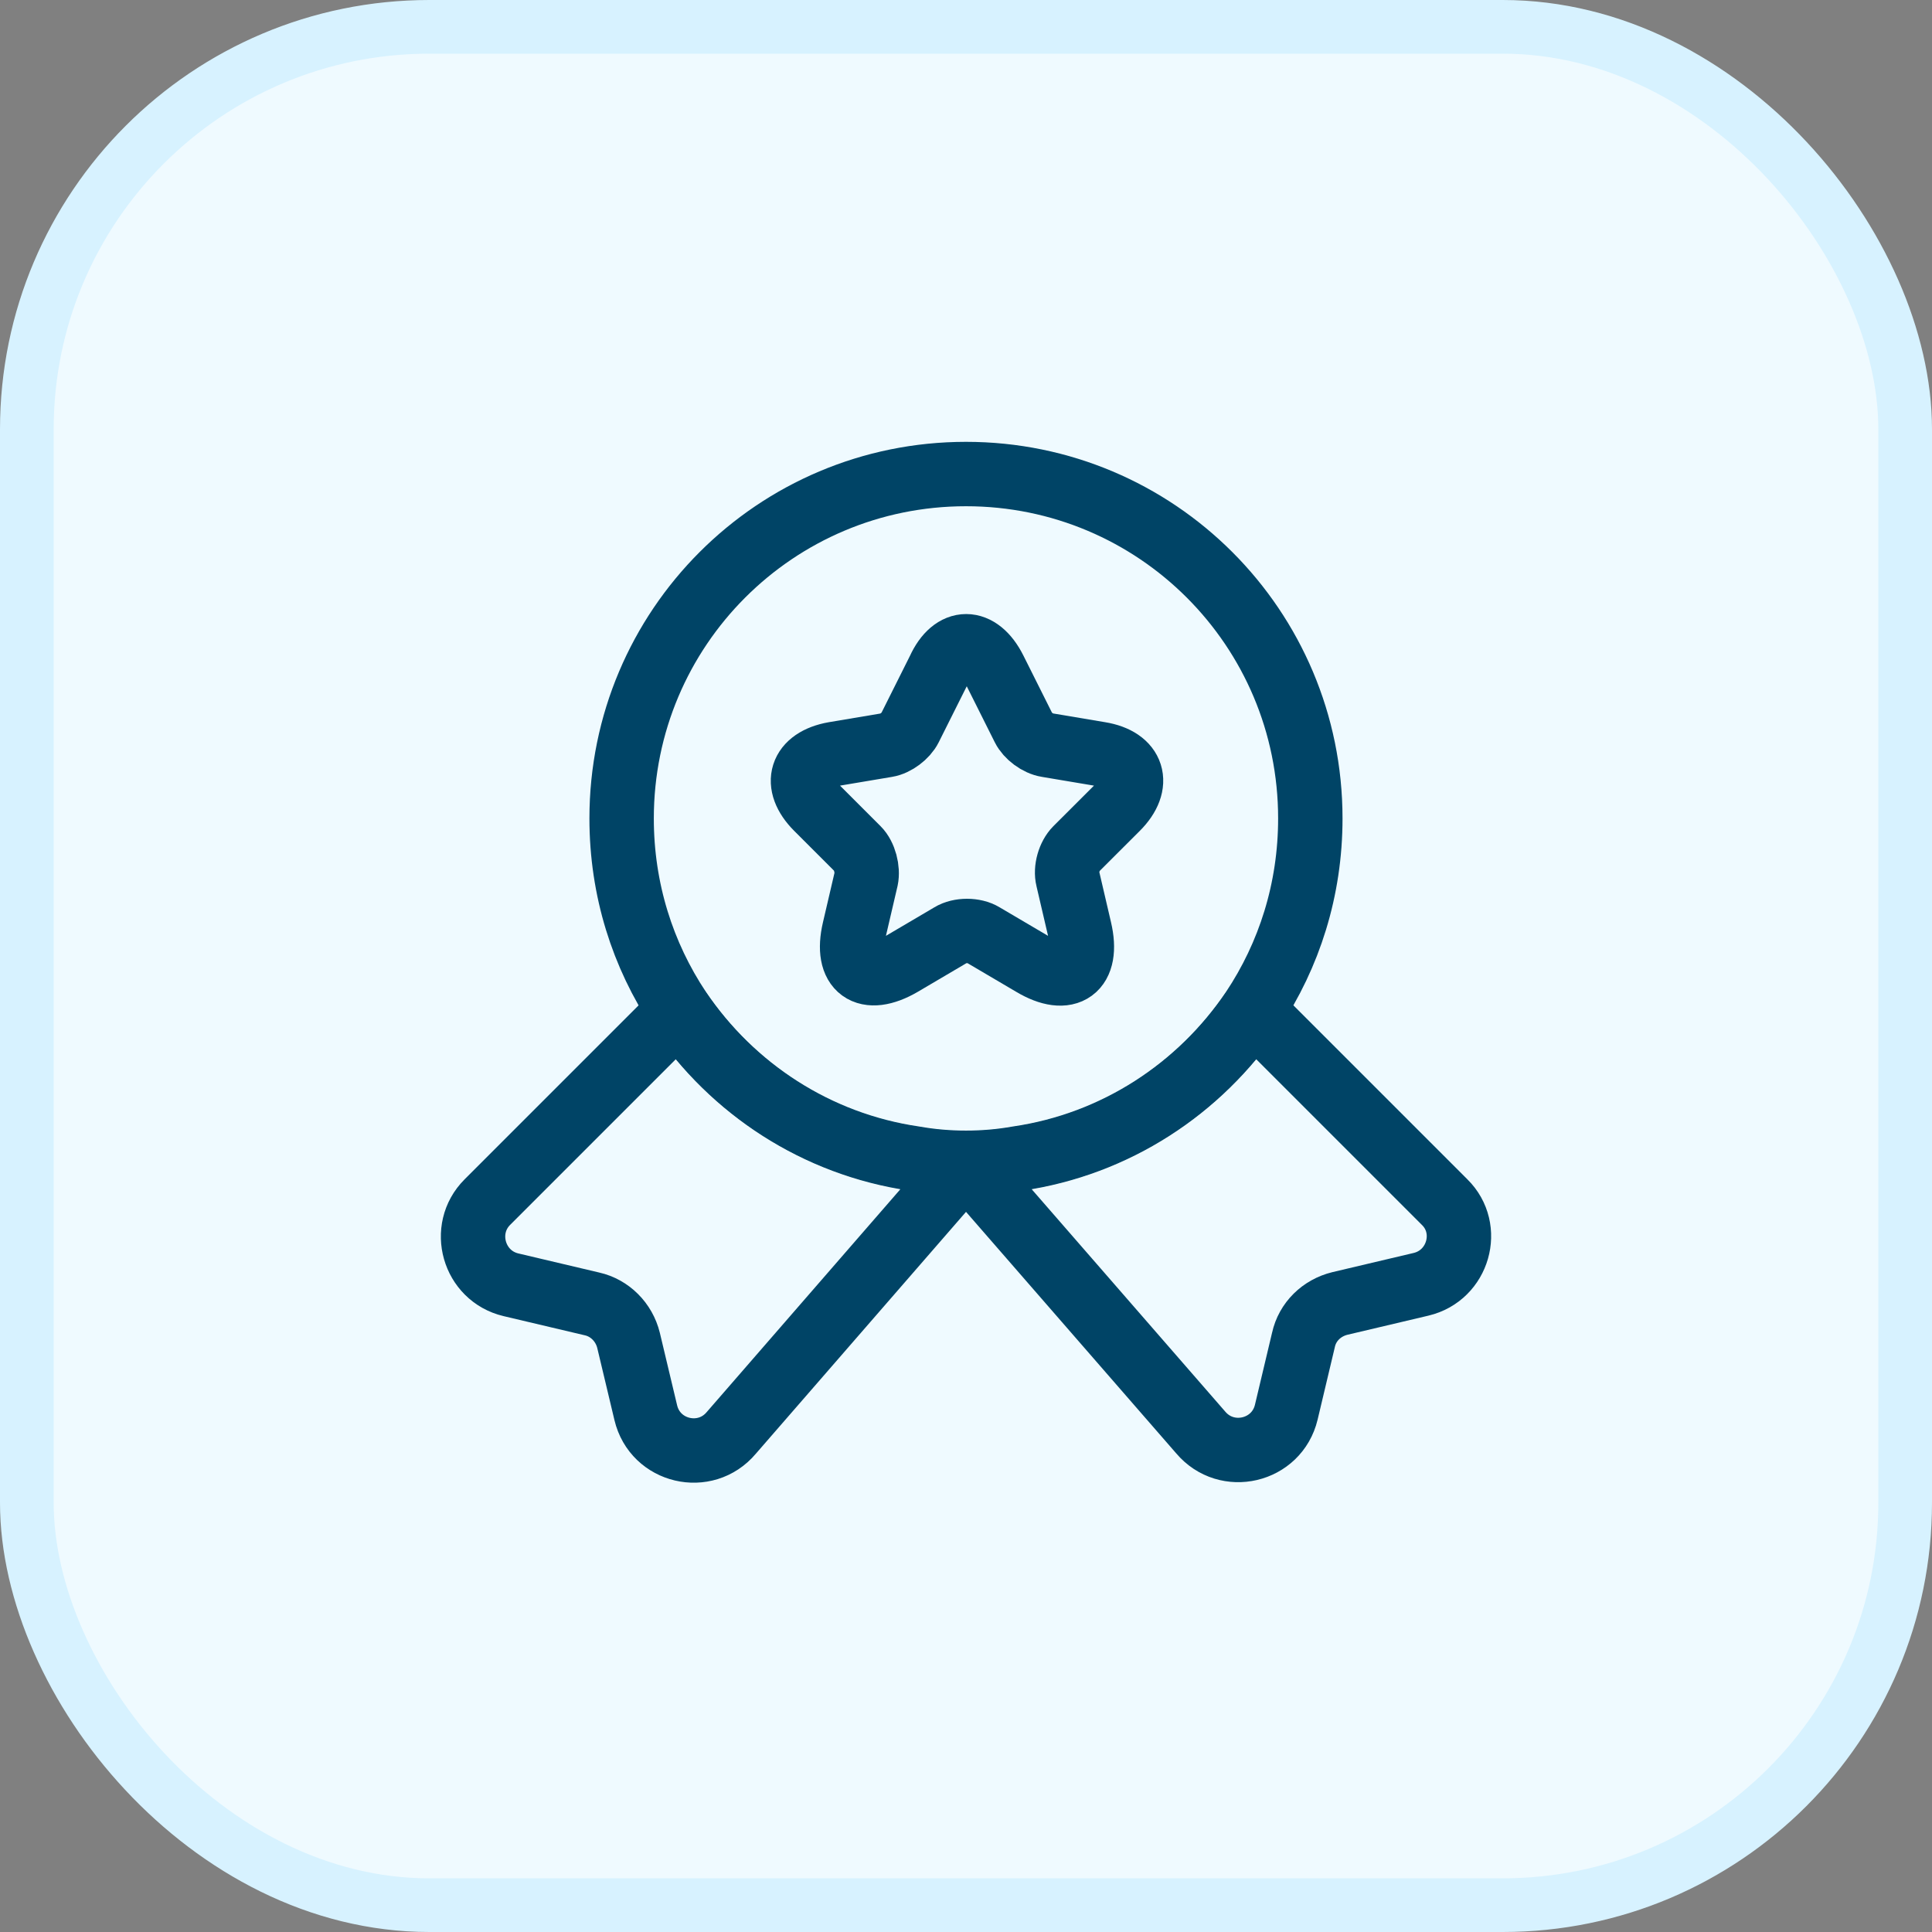
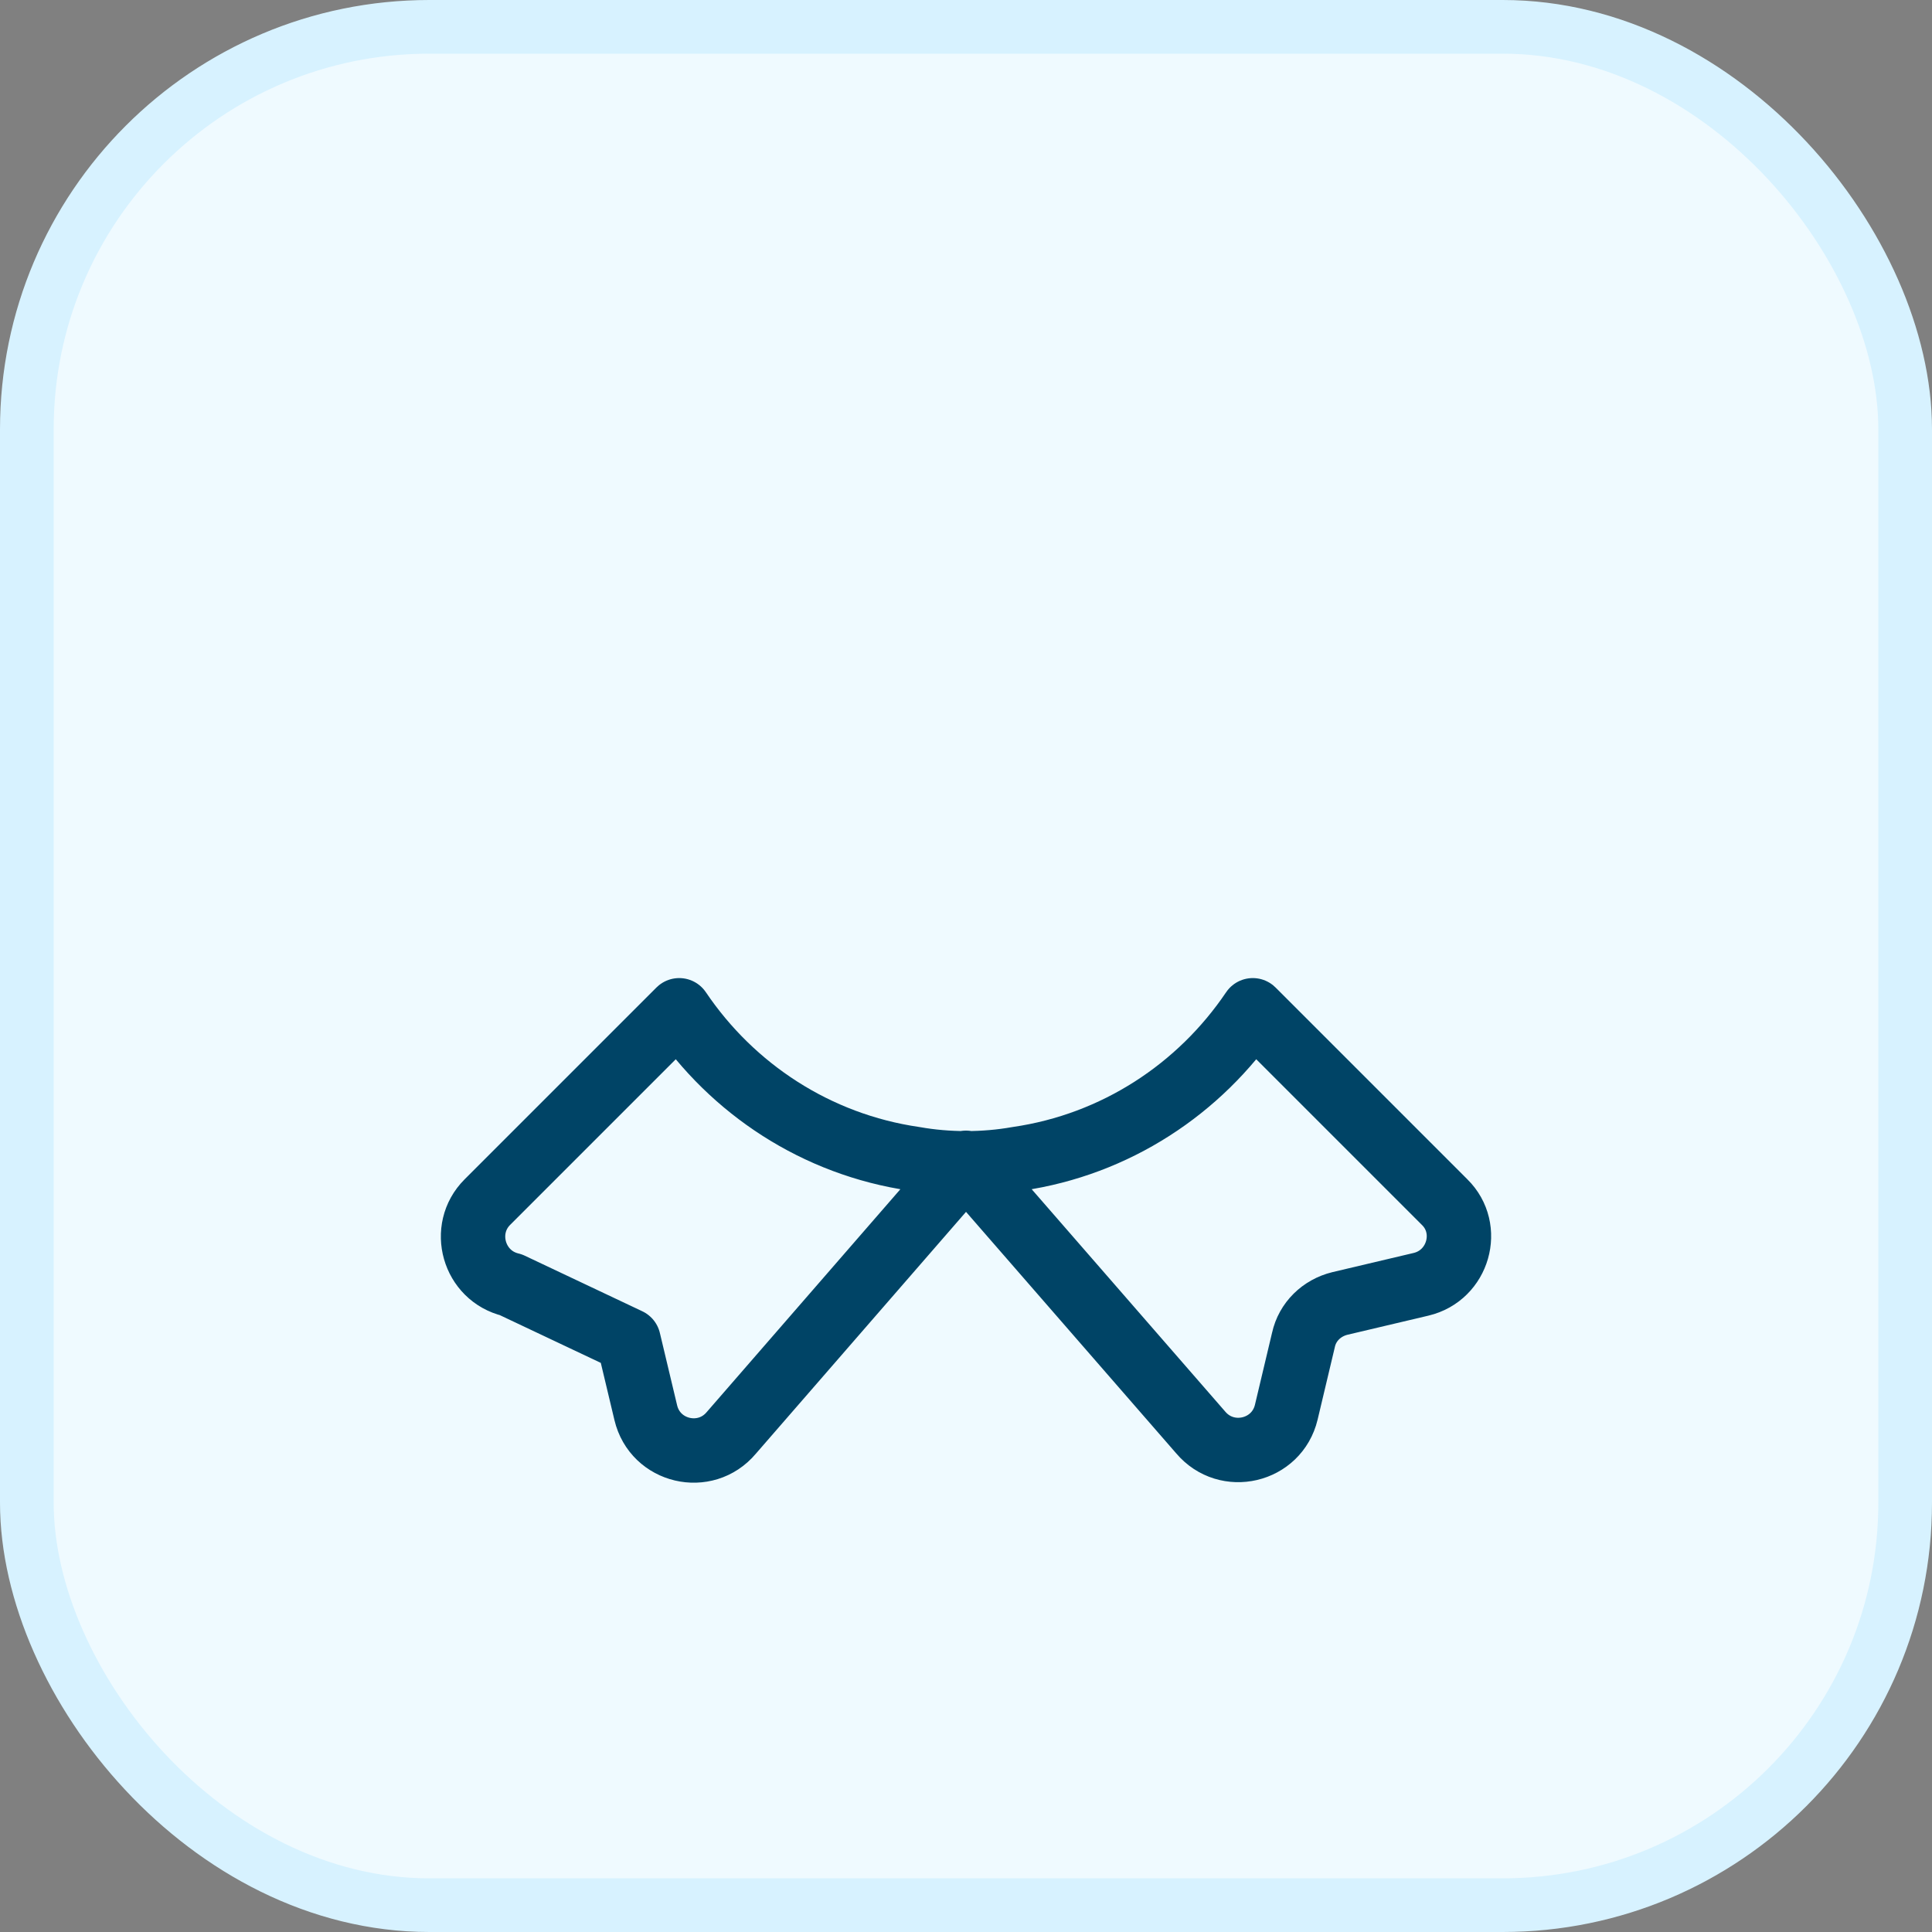
<svg xmlns="http://www.w3.org/2000/svg" width="36" height="36" viewBox="0 0 36 36" fill="none">
  <rect x="0" y="0" width="36" height="36" fill="#808080" stroke="none" />
  <rect x="0.5" y="0.5" width="35" height="35" rx="7.5" fill="#EFFAFF" />
  <rect x="0.5" y="0.5" width="35" height="35" rx="7.5" stroke="#D7F2FF" />
-   <path d="M24.416 15.25C24.416 16.579 24.022 17.798 23.344 18.816C22.354 20.282 20.786 21.318 18.962 21.584C18.651 21.639 18.33 21.667 18 21.667C17.67 21.667 17.349 21.639 17.037 21.584C15.213 21.318 13.646 20.282 12.655 18.816C11.977 17.798 11.583 16.579 11.583 15.25C11.583 11.702 14.452 8.833 18 8.833C21.547 8.833 24.416 11.702 24.416 15.25Z" stroke="#004466" stroke-width="1.2" stroke-linecap="round" stroke-linejoin="round" />
-   <path d="M26.479 23.931L24.967 24.288C24.628 24.371 24.362 24.628 24.288 24.967L23.968 26.314C23.793 27.047 22.858 27.267 22.372 26.69L18 21.667L13.627 26.699C13.142 27.277 12.207 27.057 12.033 26.323L11.712 24.976C11.629 24.637 11.363 24.371 11.033 24.297L9.521 23.94C8.824 23.775 8.577 22.904 9.081 22.4L12.656 18.825C13.646 20.292 15.213 21.328 17.038 21.593C17.349 21.648 17.67 21.676 18 21.676C18.33 21.676 18.651 21.648 18.962 21.593C20.787 21.328 22.354 20.292 23.344 18.825L26.919 22.4C27.423 22.895 27.176 23.766 26.479 23.931Z" stroke="#004466" stroke-width="1.2" stroke-linecap="round" stroke-linejoin="round" />
-   <path d="M18.532 12.482L19.073 13.563C19.146 13.71 19.338 13.857 19.513 13.884L20.494 14.049C21.117 14.15 21.264 14.608 20.814 15.058L20.053 15.818C19.925 15.947 19.852 16.194 19.898 16.378L20.118 17.322C20.292 18.064 19.898 18.358 19.238 17.963L18.321 17.423C18.156 17.322 17.881 17.322 17.716 17.423L16.799 17.963C16.139 18.348 15.745 18.064 15.919 17.322L16.139 16.378C16.176 16.203 16.112 15.947 15.983 15.818L15.223 15.058C14.774 14.608 14.92 14.159 15.543 14.049L16.524 13.884C16.689 13.857 16.882 13.71 16.955 13.563L17.496 12.482C17.762 11.895 18.238 11.895 18.532 12.482Z" stroke="#004466" stroke-width="1.2" stroke-linecap="round" stroke-linejoin="round" />
+   <path d="M26.479 23.931L24.967 24.288C24.628 24.371 24.362 24.628 24.288 24.967L23.968 26.314C23.793 27.047 22.858 27.267 22.372 26.69L18 21.667L13.627 26.699C13.142 27.277 12.207 27.057 12.033 26.323L11.712 24.976L9.521 23.94C8.824 23.775 8.577 22.904 9.081 22.4L12.656 18.825C13.646 20.292 15.213 21.328 17.038 21.593C17.349 21.648 17.67 21.676 18 21.676C18.33 21.676 18.651 21.648 18.962 21.593C20.787 21.328 22.354 20.292 23.344 18.825L26.919 22.4C27.423 22.895 27.176 23.766 26.479 23.931Z" stroke="#004466" stroke-width="1.2" stroke-linecap="round" stroke-linejoin="round" />
</svg>